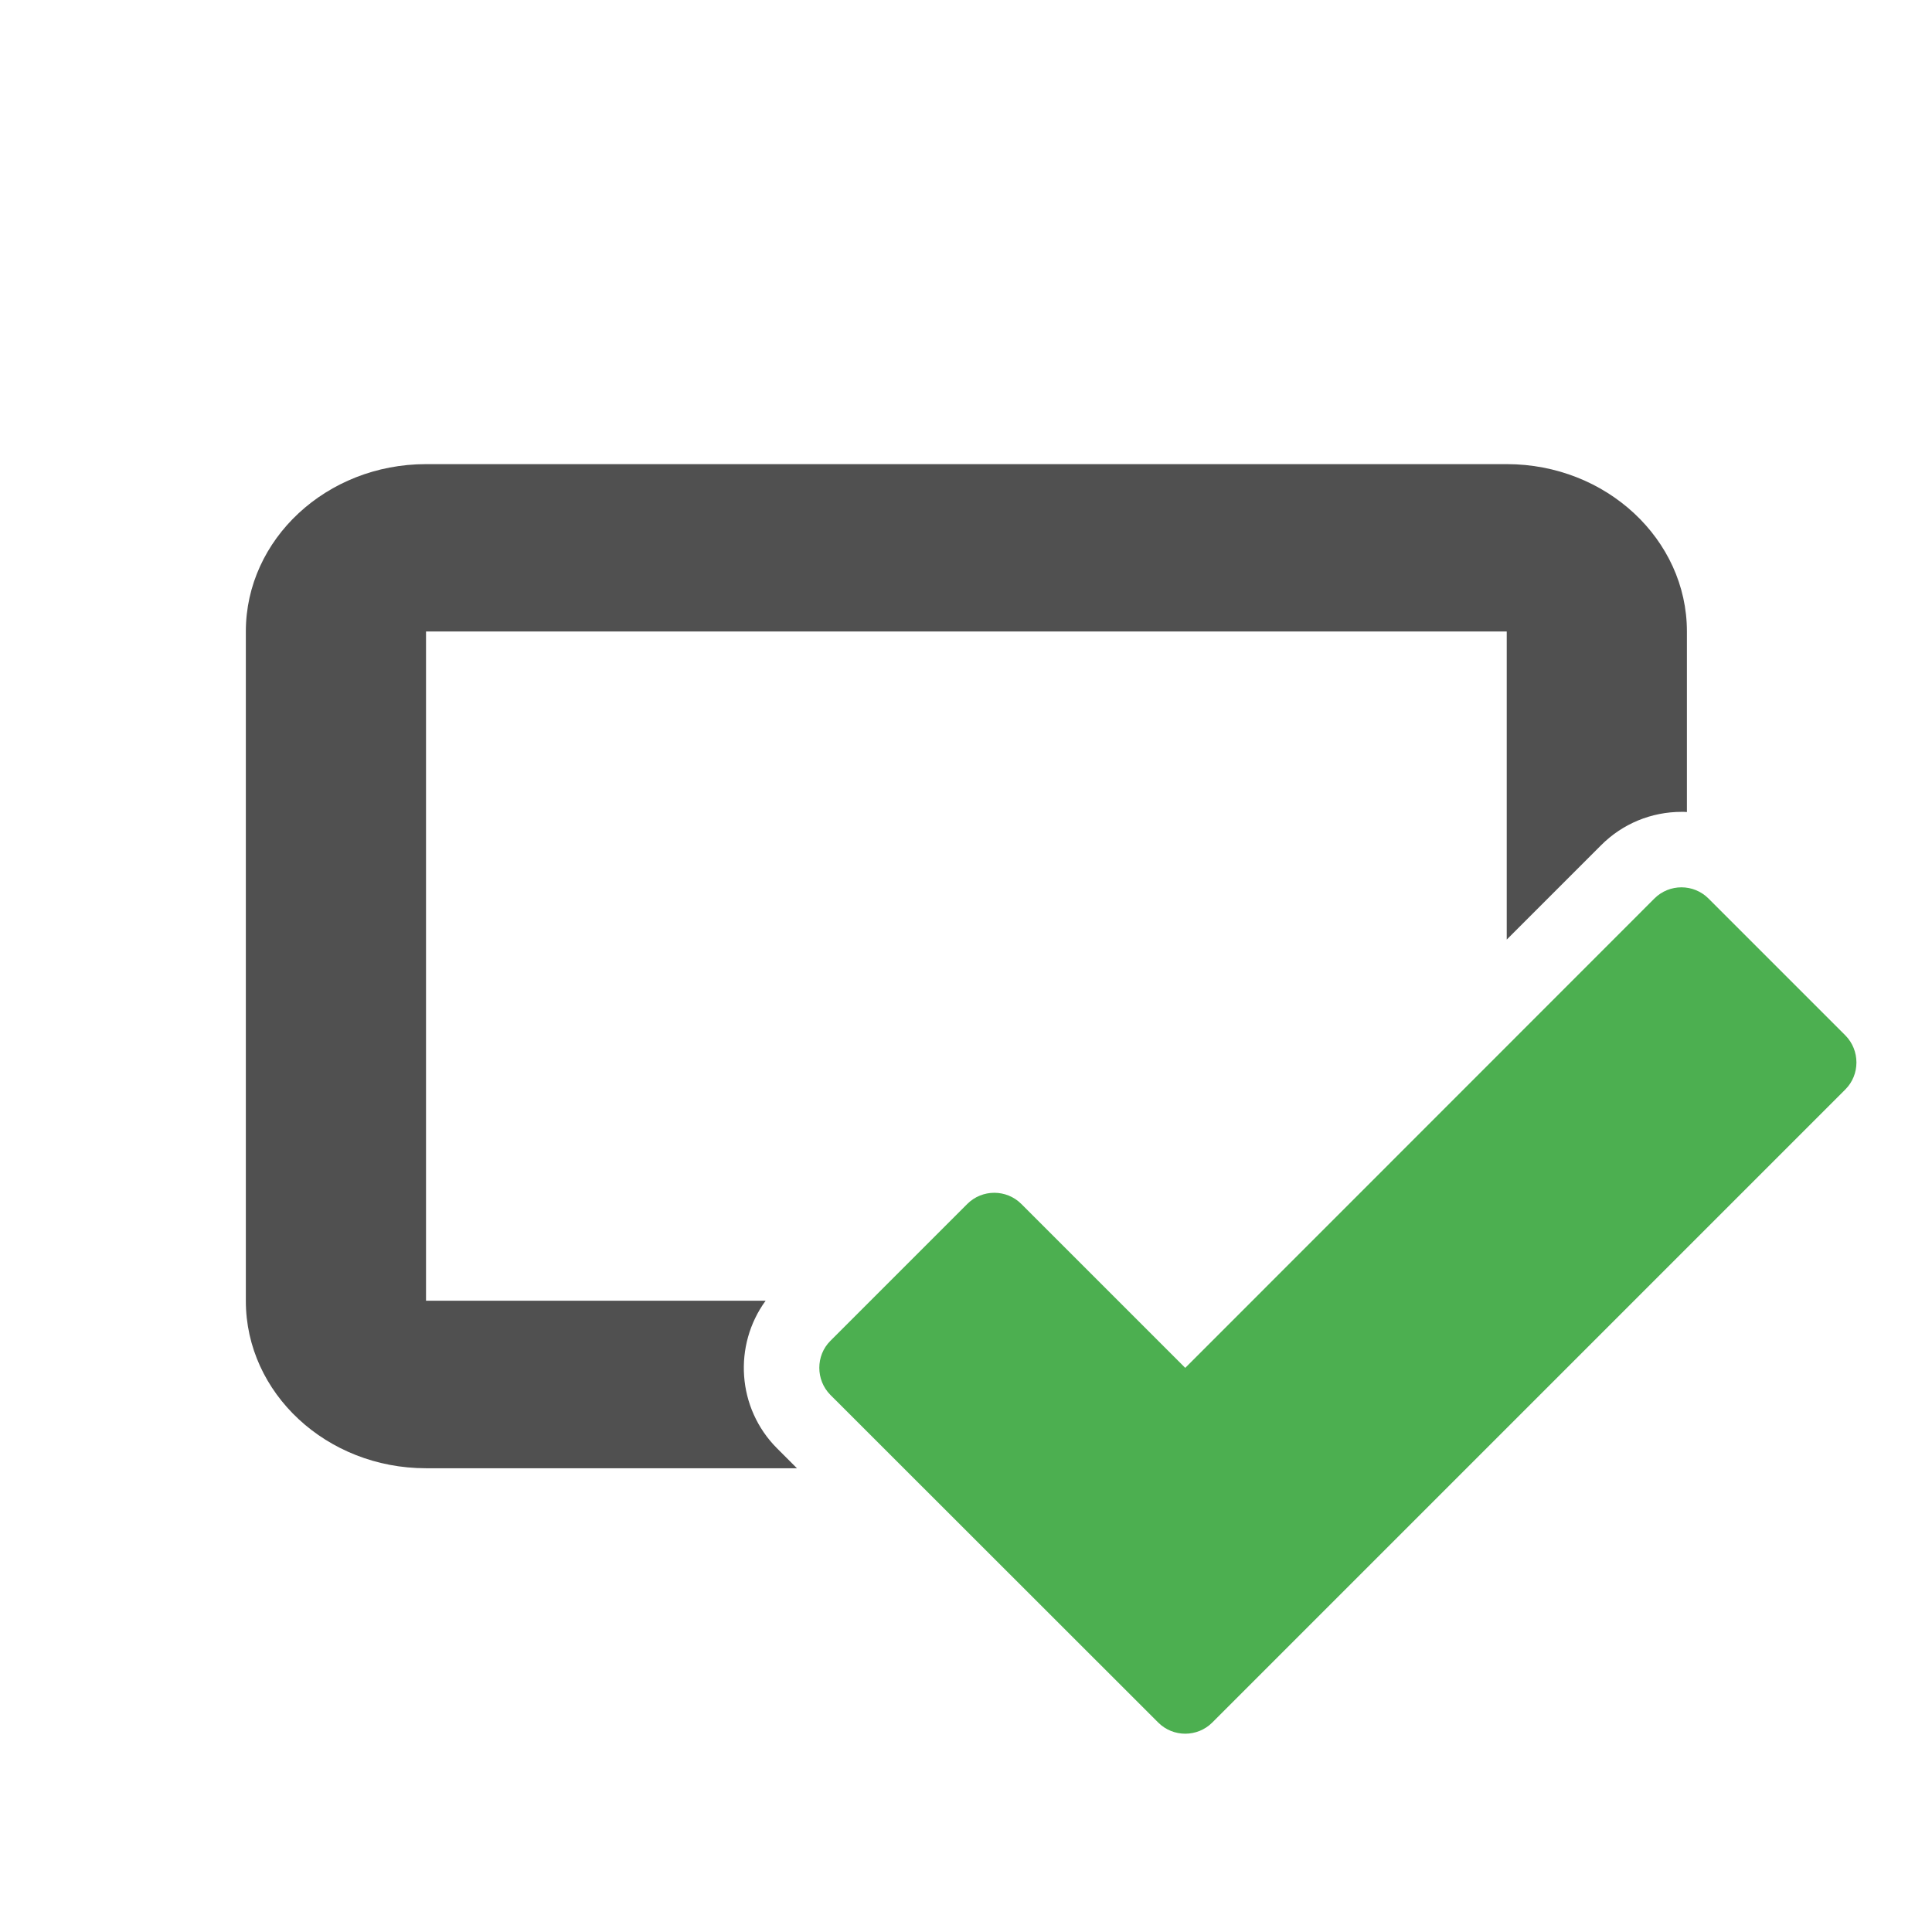
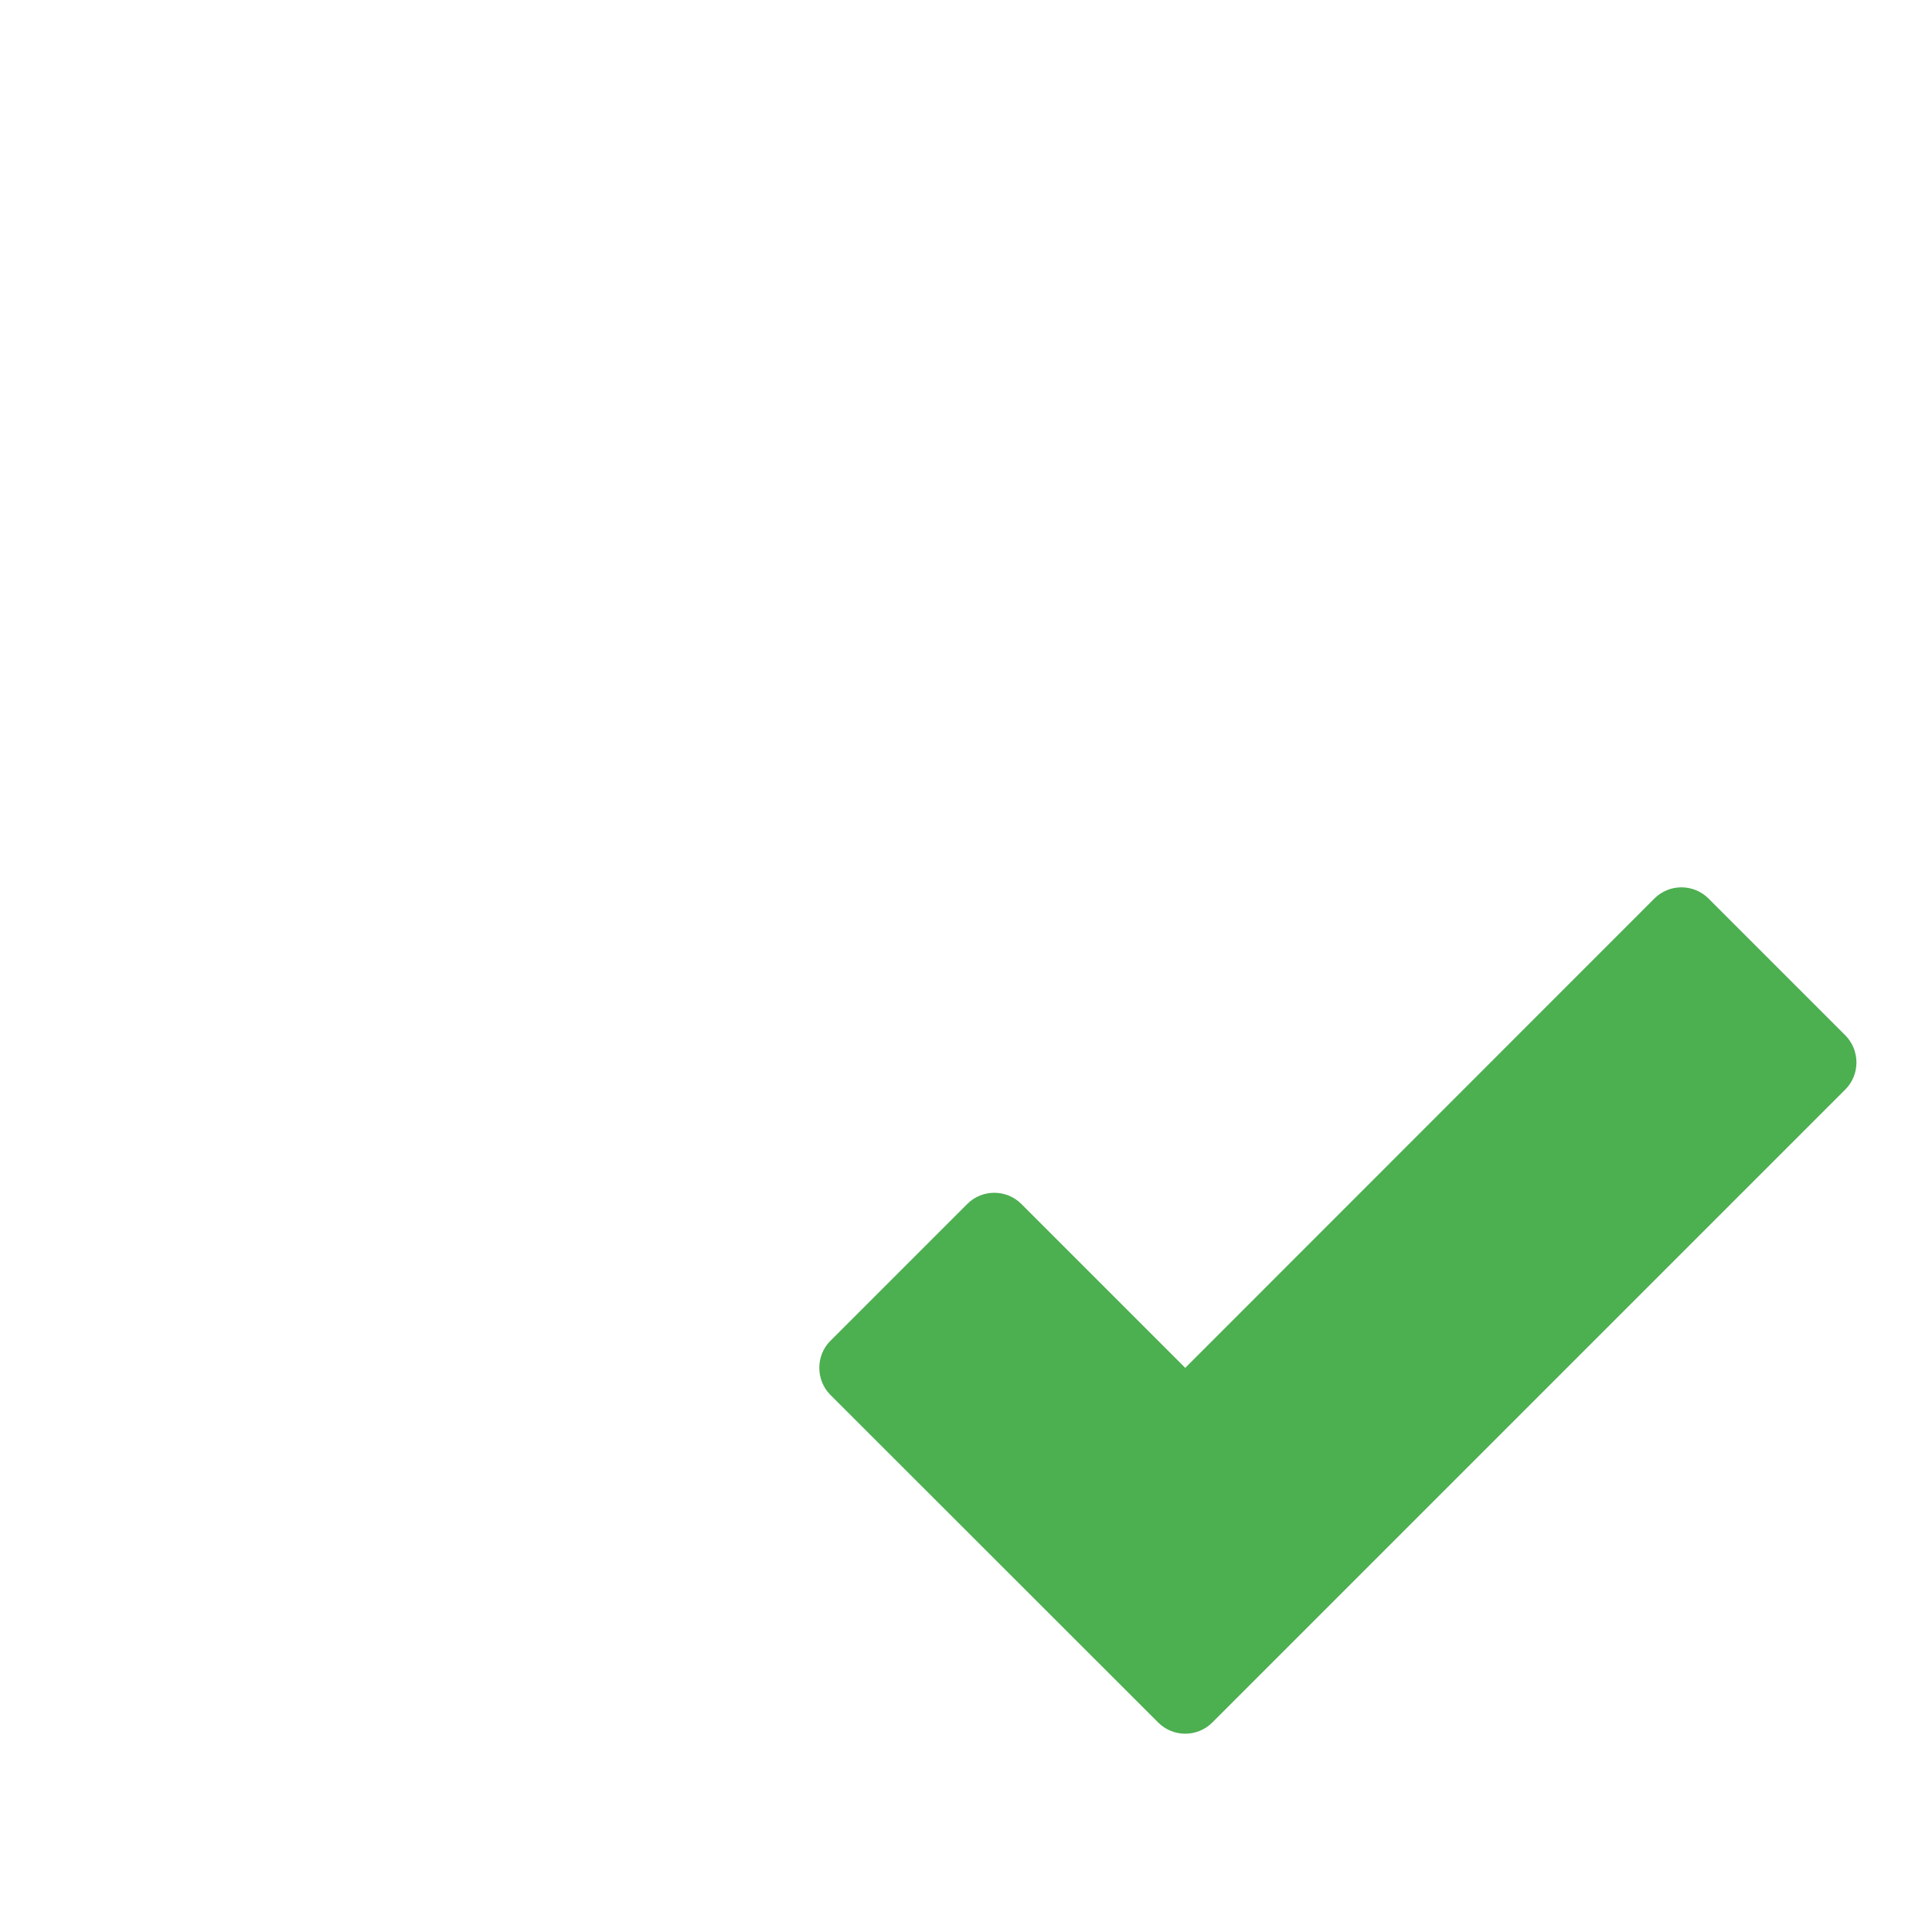
<svg xmlns="http://www.w3.org/2000/svg" version="1.1" id="Layer_1" shape-rendering="geometricPrecision" text-rendering="geometricPrecision" image-rendering="optimizeQuality" x="0px" y="0px" viewBox="0 0 1024 1024" style="enable-background:new 0 0 1024 1024;" xml:space="preserve">
  <style type="text/css">
	.st0{fill:none;}
	.st1{fill:#505050;}
	.st2{fill:#4CAF50;}
</style>
  <path class="st0" d="M225.8,334.7v354.8h180c1.8-2.5,3.8-4.8,6-7.1l72.6-72.6c11.3-11.3,26.5-17.6,42.6-17.6  c16.1,0,31.2,6.2,42.6,17.6l58.6,58.6L798.5,498V334.7H225.8z" />
-   <path class="st1" d="M405.8,689.4h-180V334.7h572.8V498l50.1-50.1c11.3-11.3,26.5-17.6,42.6-17.6c0.9,0,1.9,0,2.8,0.1v-95.7  c0-48.8-42.8-88.7-95.5-88.7H225.8c-52.7,0-95.5,39.8-95.5,88.7v354.8c0,48.9,42.8,88.7,95.5,88.7h196.6l-10.6-10.6  C390.6,746.3,388.6,713,405.8,689.4z" />
  <path class="st2" d="M978.1,577.4c7.8-7.8,7.8-20.7,0-28.6l-72.6-72.6c-3.9-3.9-9.1-5.9-14.3-5.9s-10.4,2-14.3,5.9L628.2,725  l-86.9-86.9c-3.9-3.9-9.1-5.9-14.3-5.9s-10.4,2-14.3,5.9l-72.6,72.6c-7.8,7.8-7.8,20.7,0,28.6L613.9,913c3.9,3.9,9.1,5.9,14.3,5.9  s10.4-2,14.3-5.9L978.1,577.4z" />
</svg>